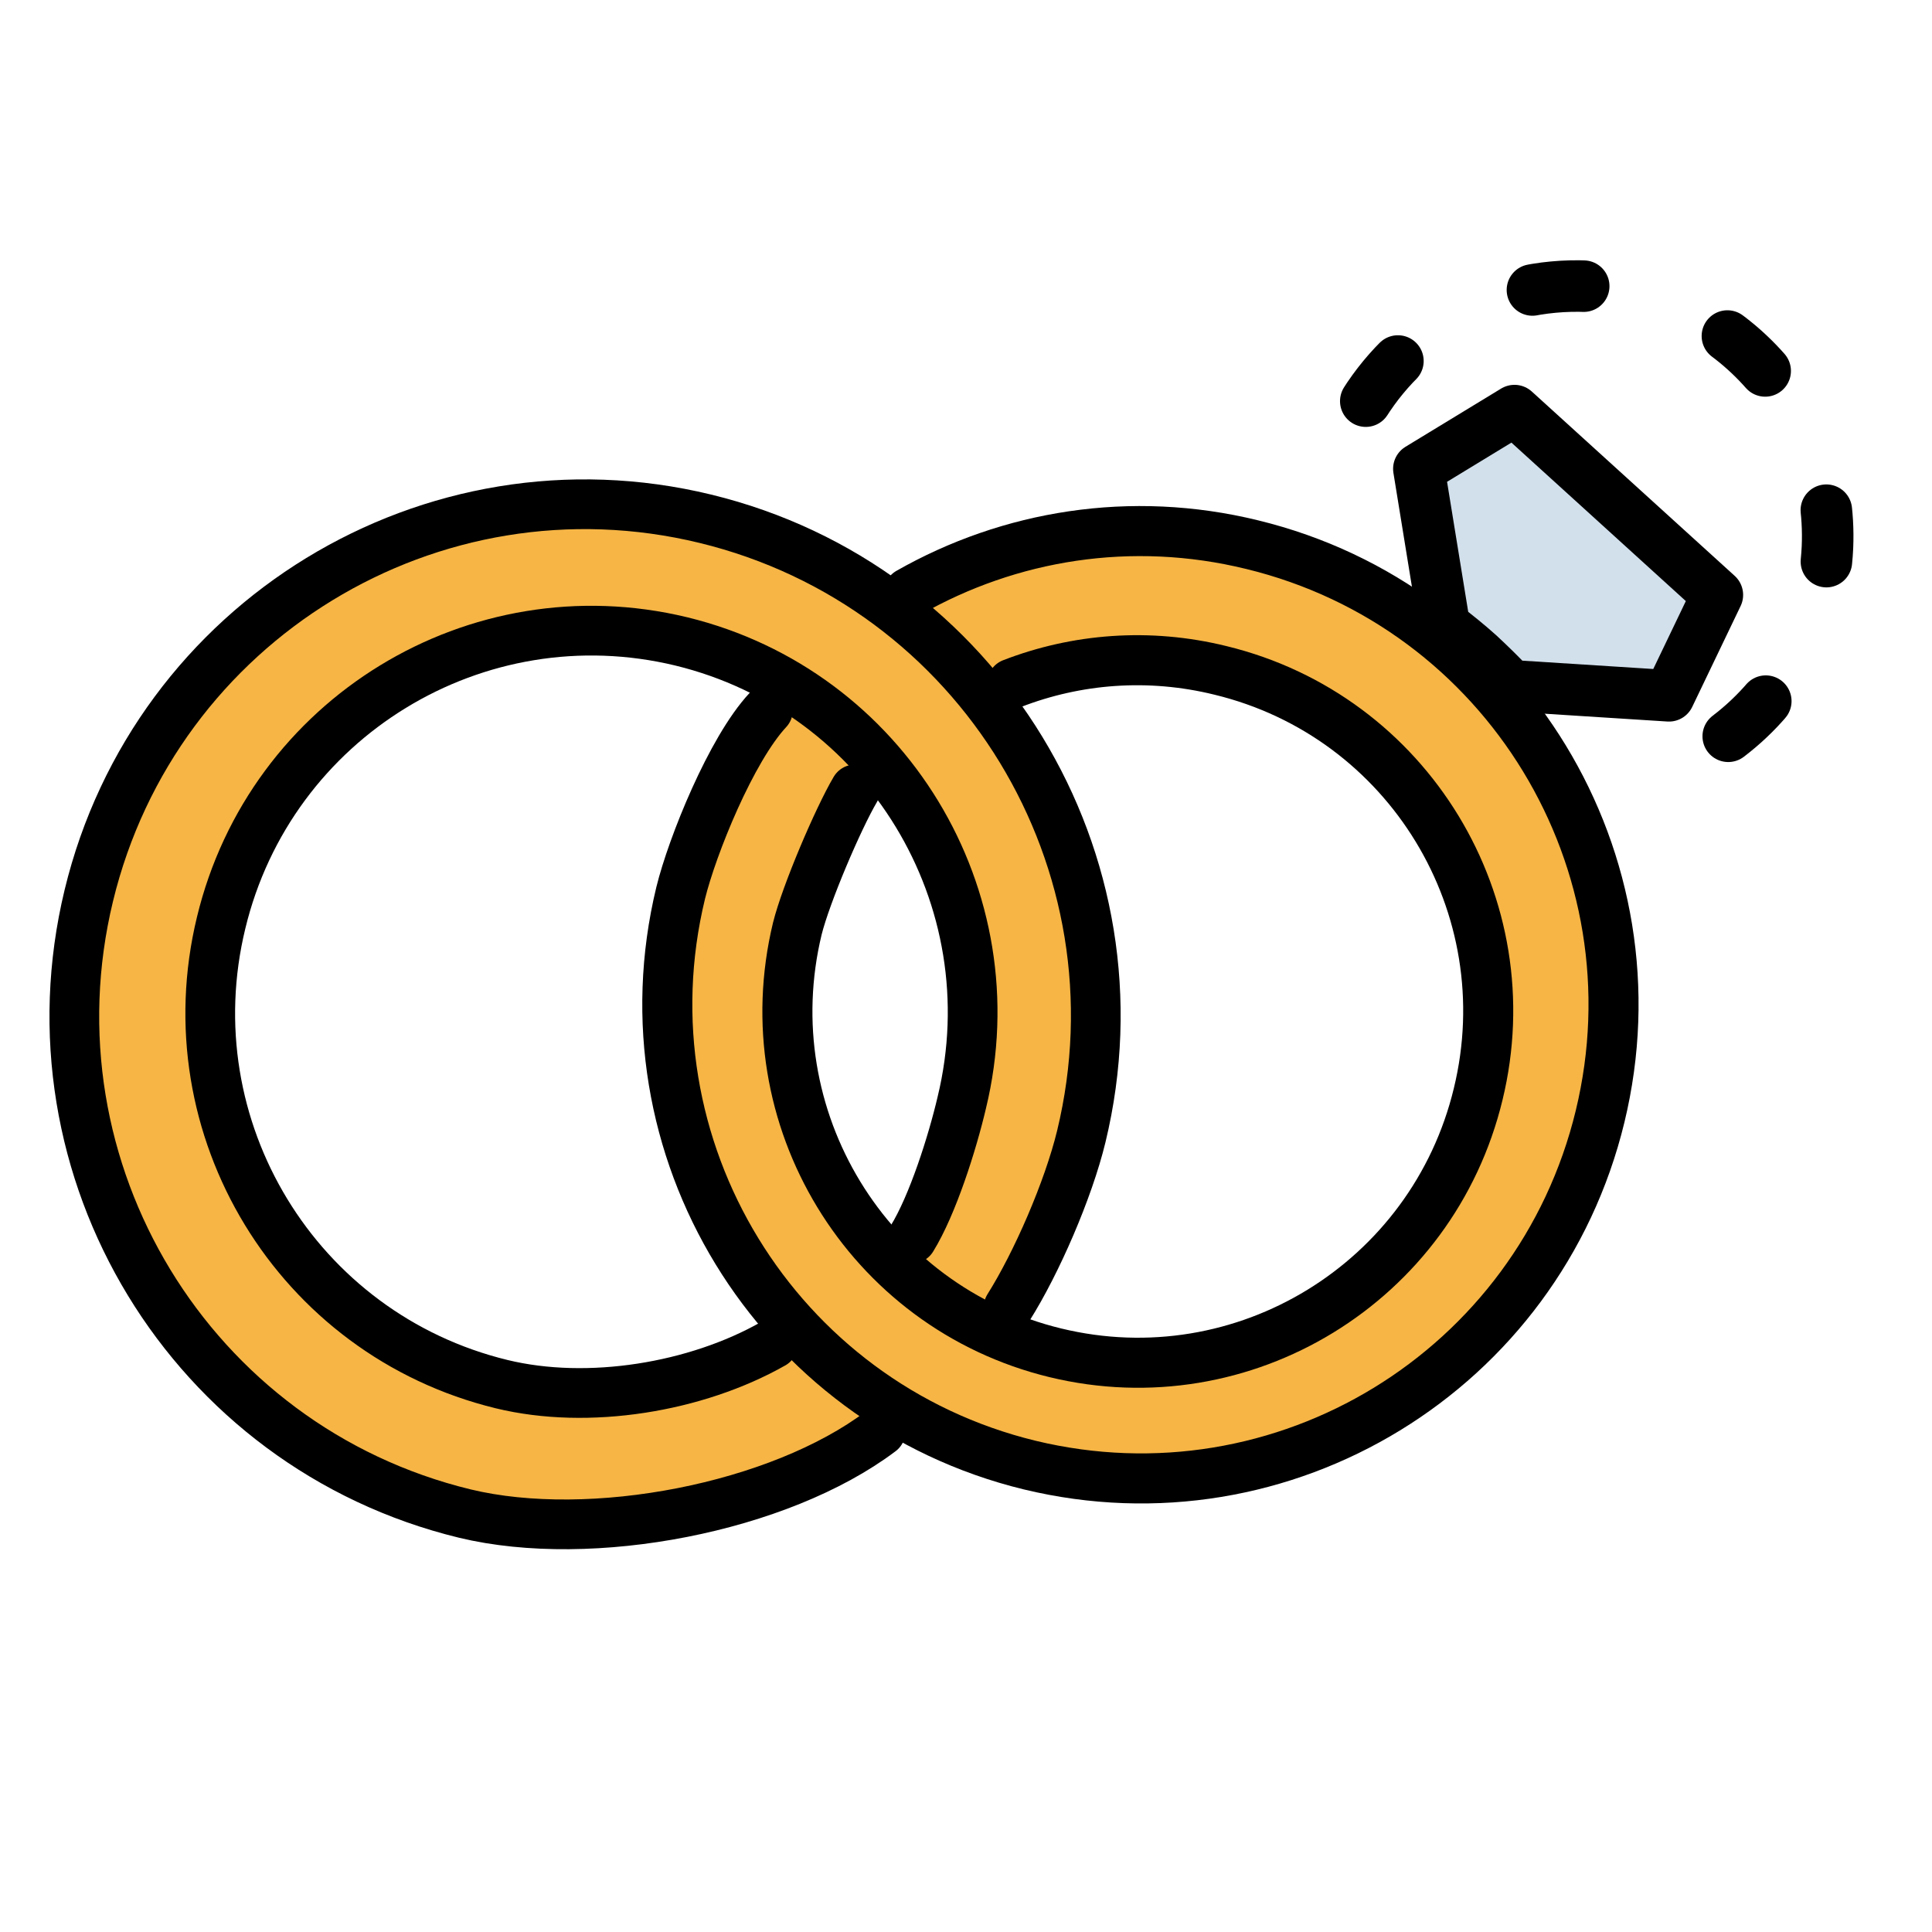
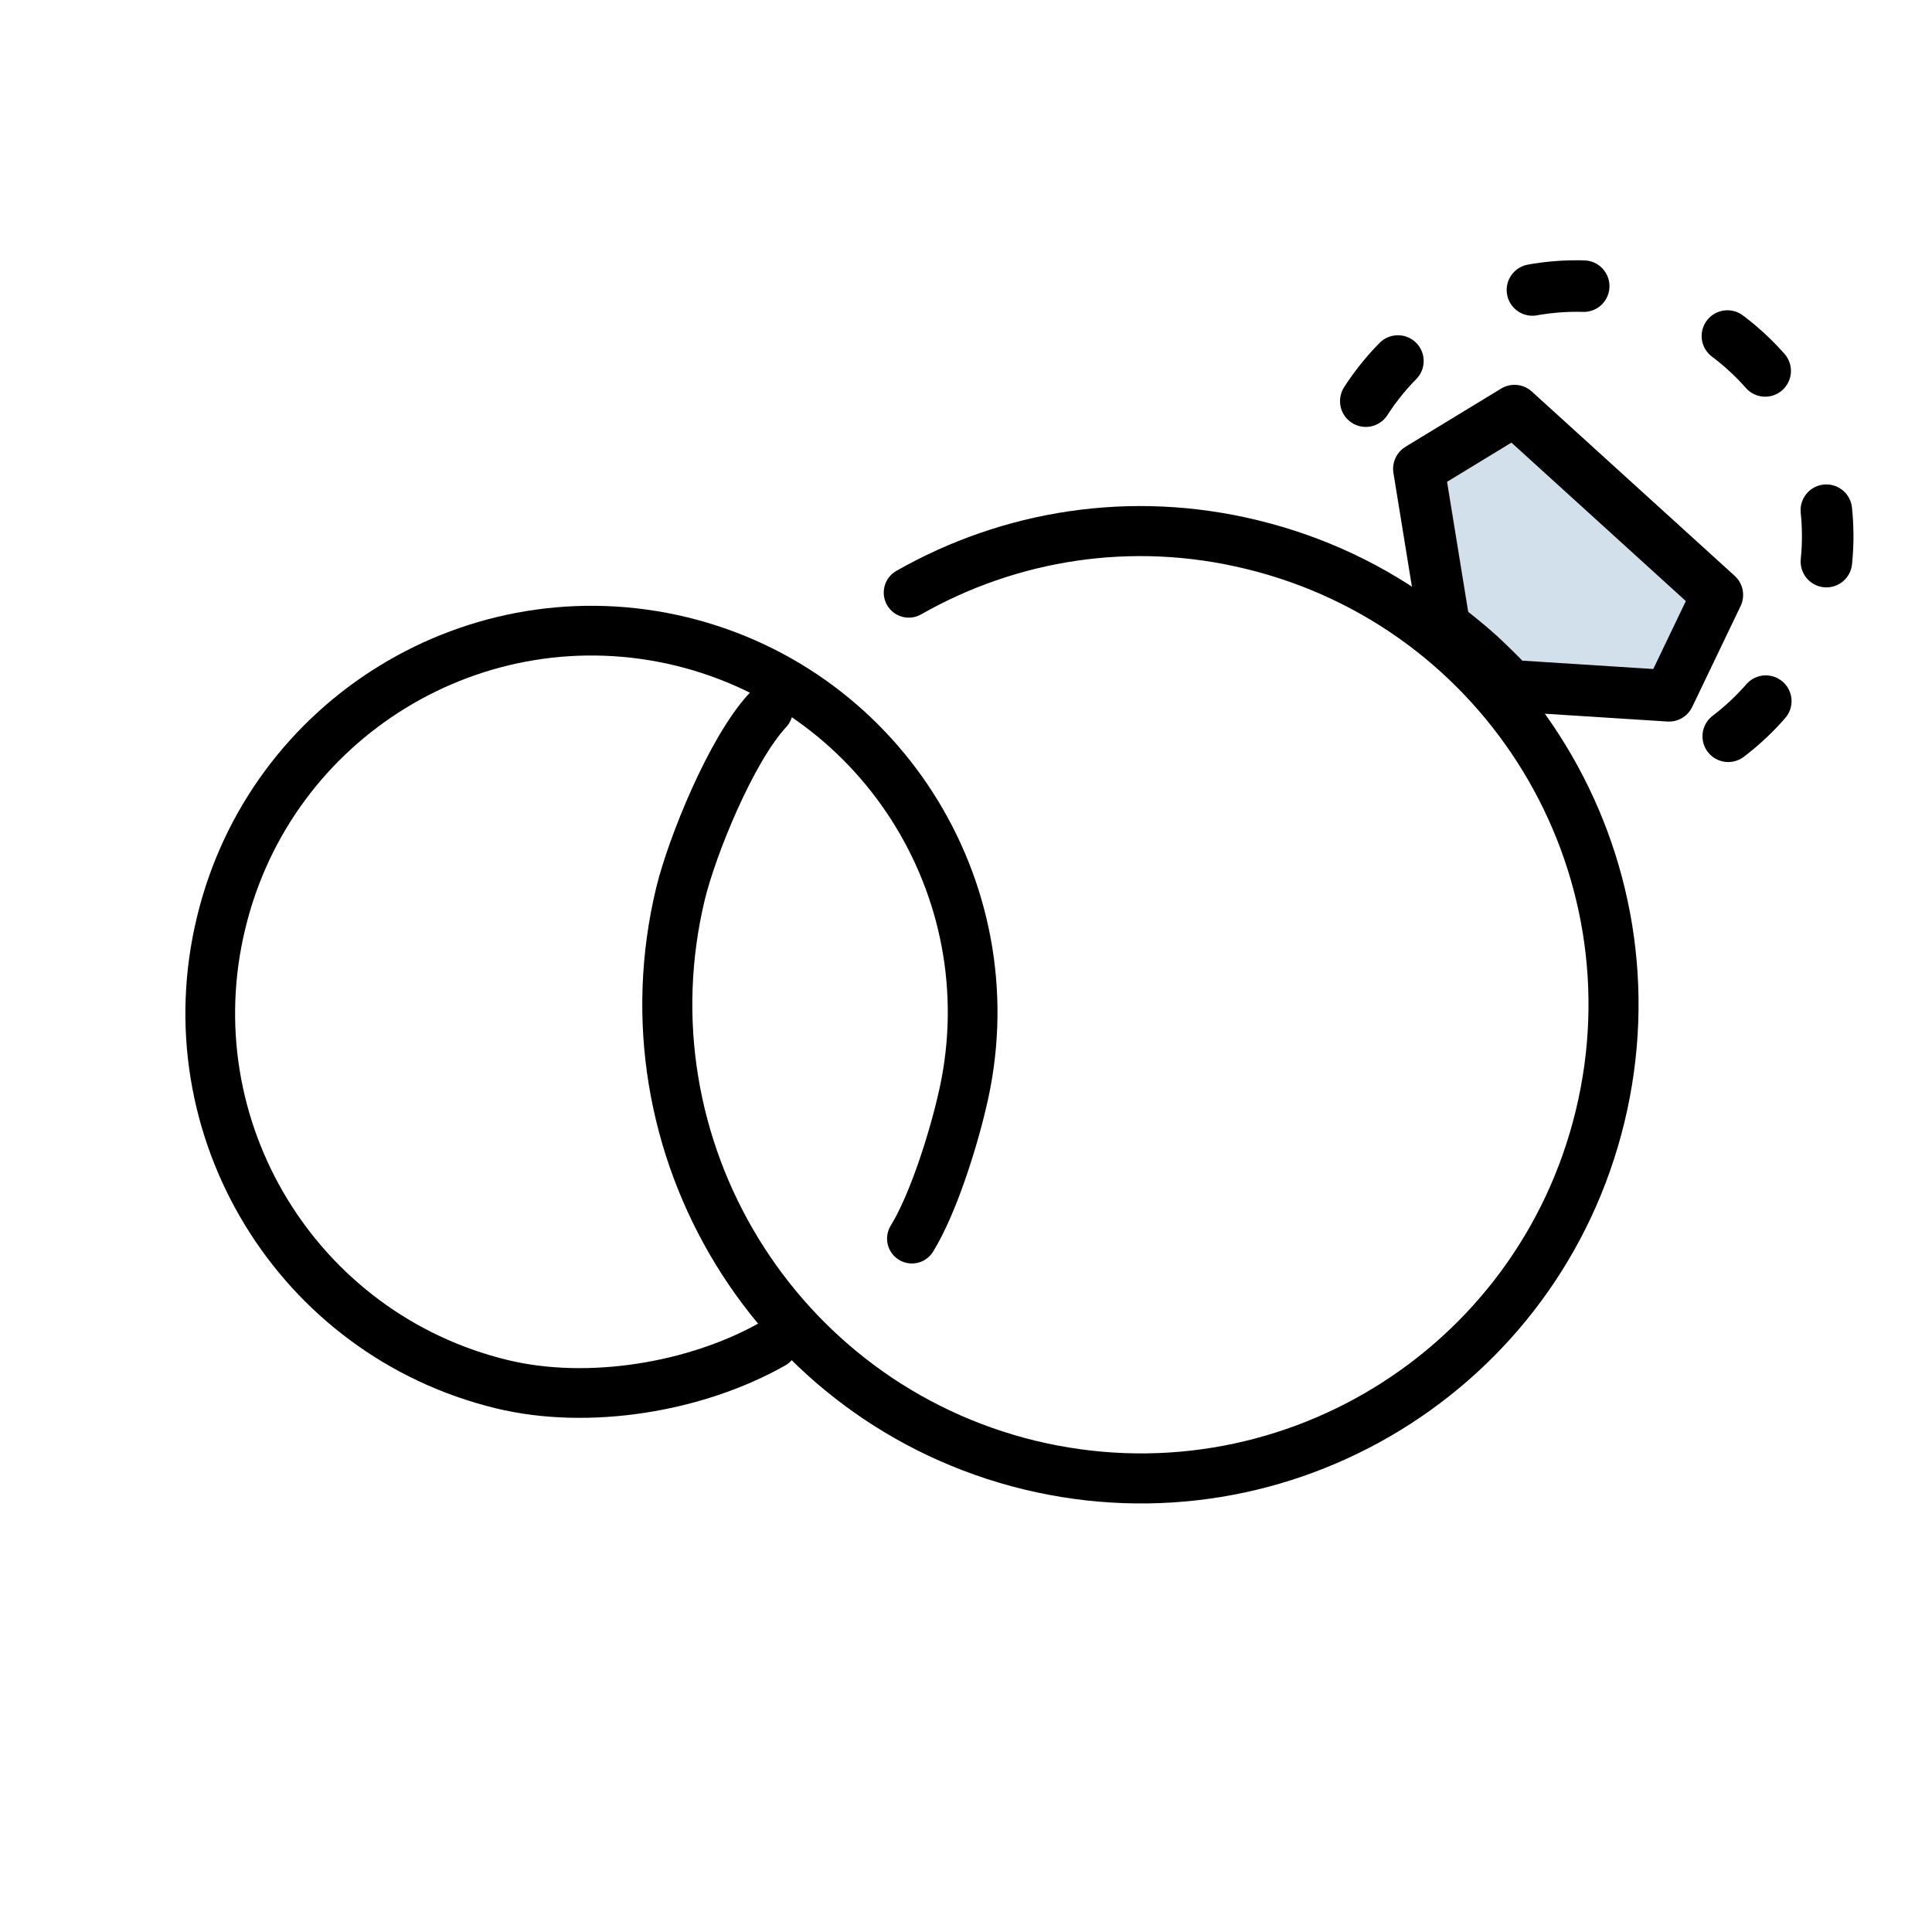
<svg xmlns="http://www.w3.org/2000/svg" width="300mm" height="300mm" viewBox="0 0 300 300" id="wedding-ring">
  <g transform="translate(0 3)">
    <path fill="#d2e0ec" fill-rule="evenodd" stroke="#000" stroke-linecap="round" stroke-linejoin="round" stroke-width="8" d="m 224.287,94.2 -3.968,-24.404 14.85,-9.039 31.503,28.622 -7.515,15.667 -24.589,-1.567 c -1.563,-1.687 -3.246,-3.314 -4.93,-4.881 -1.743,-1.567 -3.547,-3.013 -5.351,-4.399 z" />
-     <path fill="#f6b545" fill-rule="evenodd" d="m 169.638,155.362 c 0,44.531 -35.831,80.143 -79.959,80.143 -44.128,0 -79.9,-35.914 -79.9,-80.143 0,-44.229 35.771,-79.842 79.9,-80.083 42.925,-0.301 79.959,39.047 79.959,80.083 z M 89.679,96.55 c 32.404,0 58.677,26.333 58.677,58.812 0,32.479 -26.273,58.812 -58.677,58.812 -32.405,0 -58.677,-26.333 -58.677,-58.812 0,-32.479 26.273,-58.812 58.677,-58.812 z" />
-     <path fill="#f6b545" fill-rule="evenodd" d="m 248.576,152.952 c 0,39.65 -31.864,71.345 -71.182,71.345 -39.319,0 -71.182,-31.937 -71.182,-71.345 0,-39.409 31.864,-71.104 71.182,-71.346 38.236,-0.241 71.182,34.829 71.182,71.346 z m -71.182,-52.364 c 28.858,0 52.244,23.44 52.244,52.364 0,28.924 -23.387,52.424 -52.244,52.424 -28.858,0 -52.244,-23.501 -52.244,-52.424 0,-28.924 23.387,-52.364 52.244,-52.364 z" />
    <path fill="none" stroke="#000" stroke-linecap="round" stroke-linejoin="round" stroke-width="7.772" d="m 119.229,107.261 c -5.702,6.119 -11.749,21.127 -13.534,28.4 -9.56,39.482 14.801,79.254 54.193,88.836 39.392,9.524 79.014,-14.662 88.575,-54.144 9.56,-39.483 -14.628,-79.196 -54.02,-88.778 -18.832,-4.618 -37.722,-1.443 -53.329,7.446" />
-     <path fill="none" stroke="#000" stroke-linecap="round" stroke-linejoin="round" stroke-width="7.719" d="m 156.607,200.012 c 4.339,-6.89 9.272,-18.199 11.3,-26.558 10.312,-42.642 -15.834,-85.566 -58.379,-95.902 -42.544,-10.336 -85.427,15.871 -95.739,58.513 -10.312,42.642 15.834,85.623 58.379,95.959 19.666,4.744 48.855,-0.904 64.577,-12.764" />
    <path fill="none" stroke="#000" stroke-linecap="round" stroke-linejoin="round" stroke-width="7.719" d="m 141.602,189.332 c 3.212,-5.196 6.278,-14.85 7.743,-21.119 7.72,-31.798 -11.777,-63.878 -43.559,-71.616 -31.782,-7.681 -63.788,11.861 -71.452,43.715 -7.72,31.854 11.777,63.878 43.559,71.616 13.468,3.276 30.204,0.508 42.15,-6.269" />
-     <path fill="none" stroke="#000" stroke-linecap="round" stroke-linejoin="round" stroke-width="7.772" d="m 132.802,119.6 c -2.687,4.566 -7.652,16.216 -8.995,21.603 -7.068,29.272 10.864,58.778 40.069,65.861 29.205,7.084 58.585,-10.889 65.652,-40.161 7.126,-29.272 -10.806,-58.719 -40.01,-65.803 -11.156,-2.752 -22.371,-1.815 -32.359,2.049" />
    <path fill="none" stroke="#000" stroke-dasharray="8 24" stroke-linecap="round" stroke-linejoin="round" stroke-width="8" d="m 268.36,111.329 c 8.917,-6.778 14.87,-17.322 15.407,-29.354 0.928,-21.455 -15.695,-39.586 -37.199,-40.523 -14.525,-0.633 -27.532,6.75 -34.74,18.222" />
  </g>
</svg>